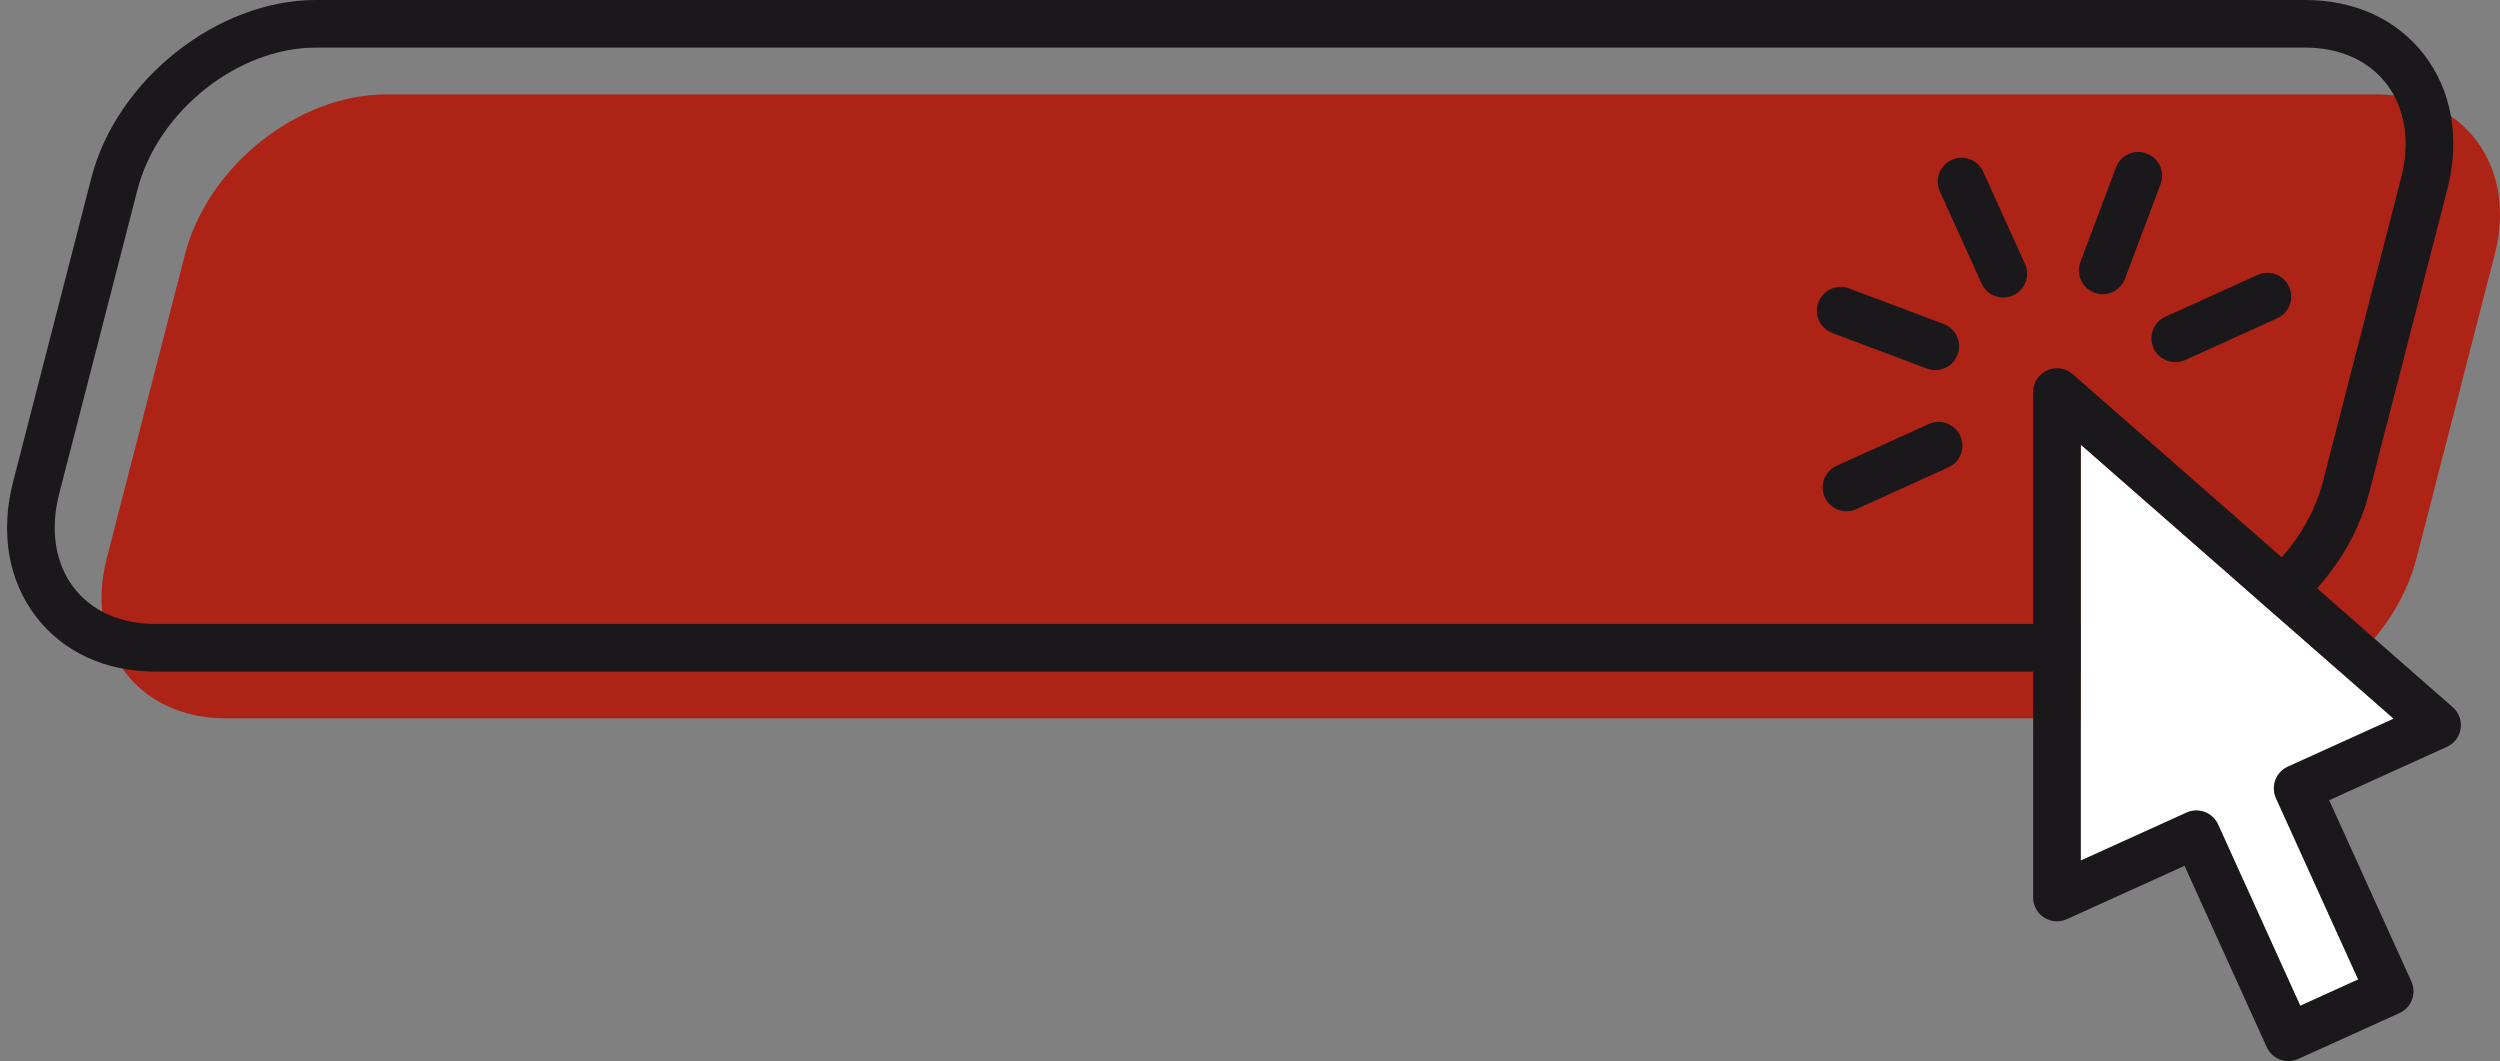
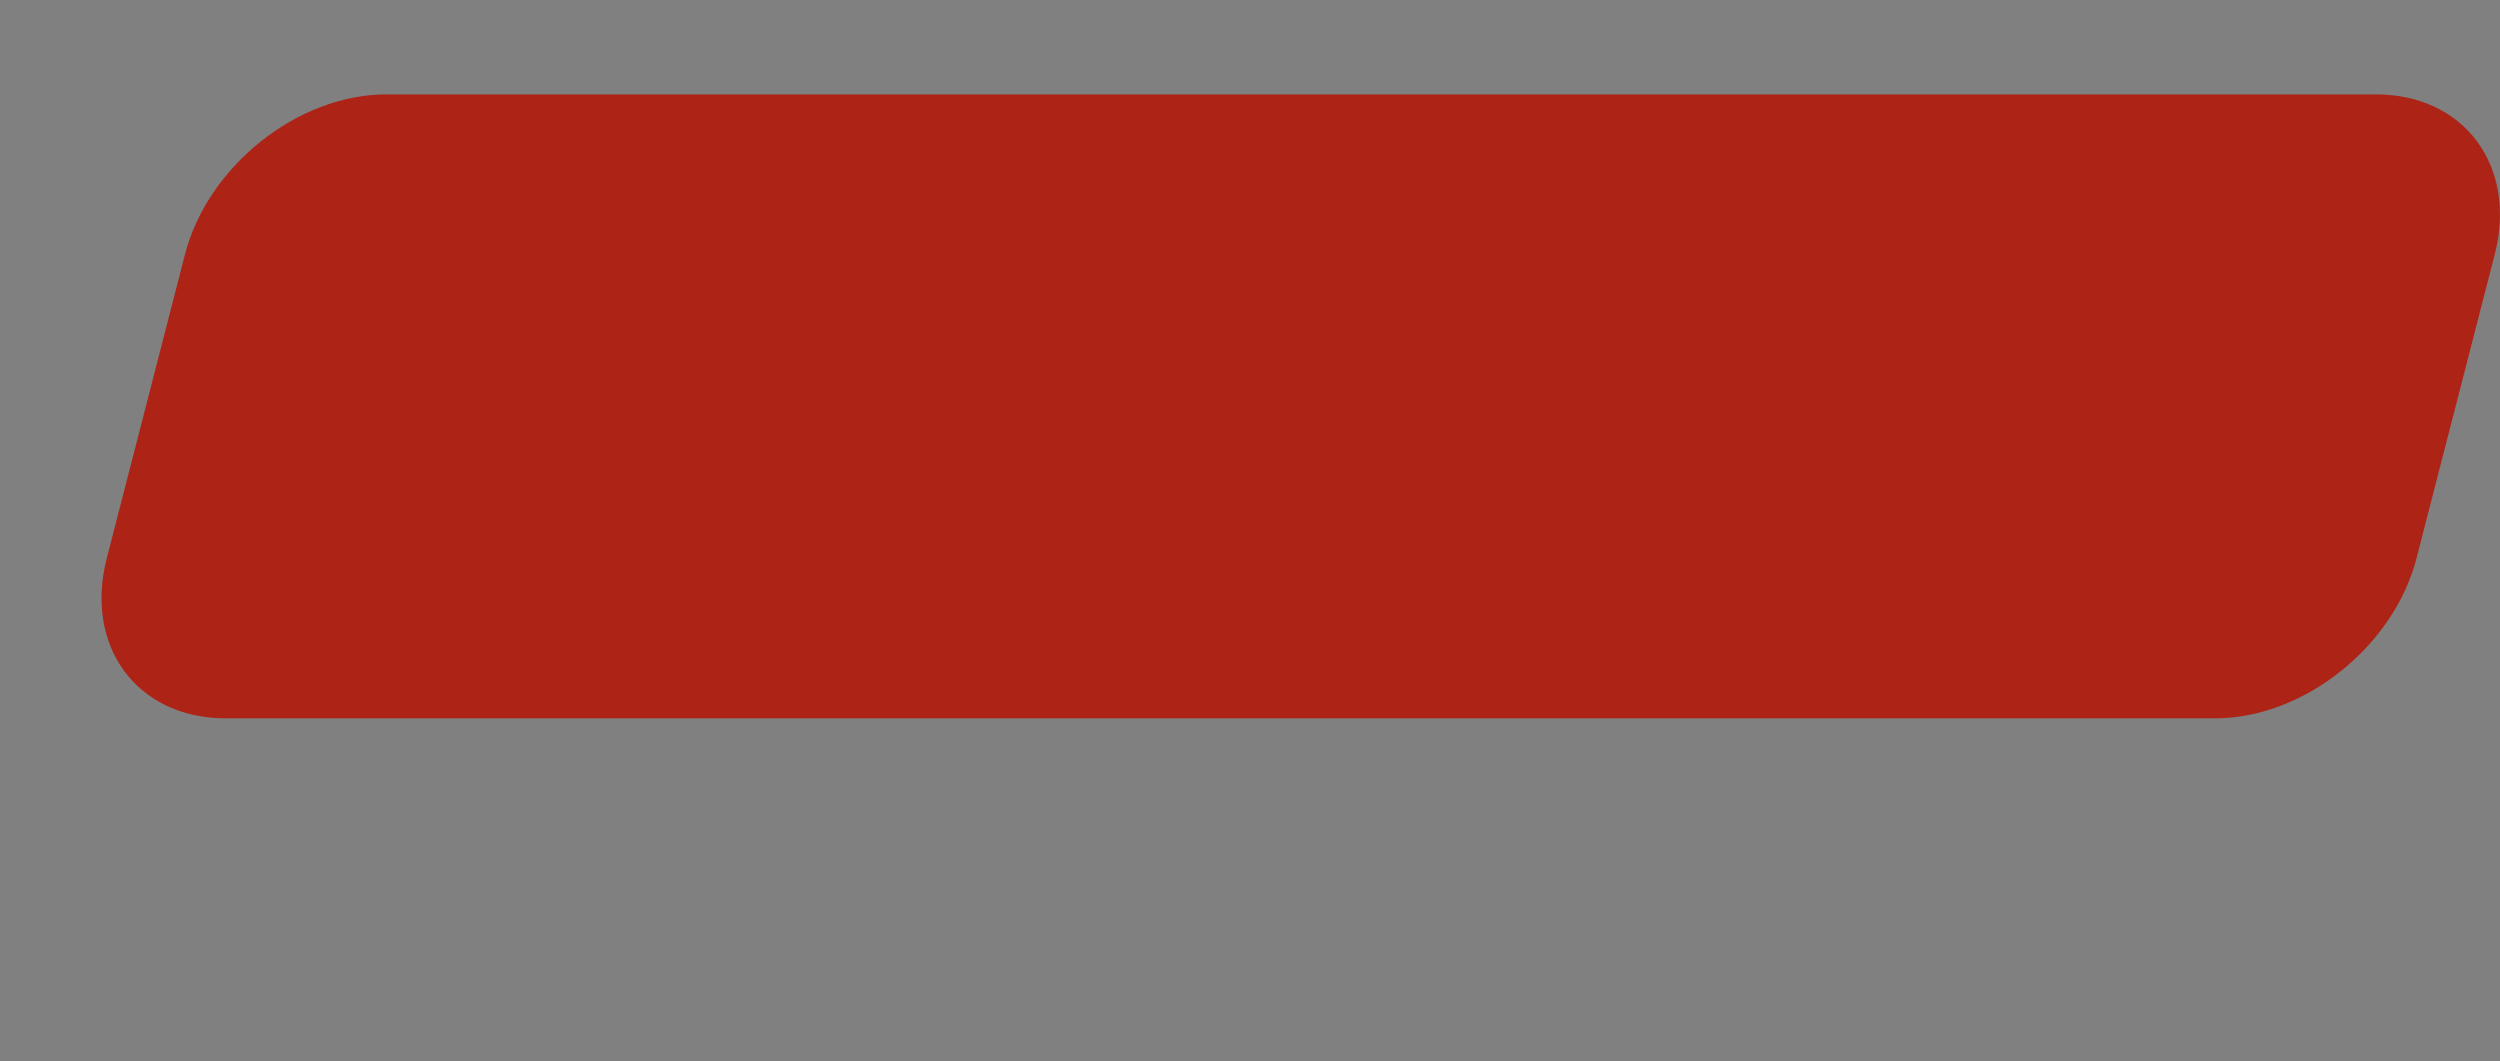
<svg xmlns="http://www.w3.org/2000/svg" fill="#000000" height="1354.1" preserveAspectRatio="xMidYMid meet" version="1" viewBox="-9.0 0.0 3190.4 1354.1" width="3190.4" zoomAndPan="magnify">
  <rect x="-9.0" y="0.0" width="3190.4" height="1354.1" fill="#808080" stroke="none" />
  <defs>
    <clipPath id="a">
      <path d="M 120 120 L 3181.371 120 L 3181.371 917 L 120 917 Z M 120 120" />
    </clipPath>
    <clipPath id="b">
-       <path d="M 2309 193 L 3132 193 L 3132 1354.121 L 2309 1354.121 Z M 2309 193" />
-     </clipPath>
+       </clipPath>
  </defs>
  <g>
    <g clip-path="url(#a)" id="change1_1">
      <path d="M 3074.875 712.383 C 3045.812 825.238 2930.773 916.723 2817.902 916.723 L 279 916.723 C 166.145 916.723 98.199 825.238 127.262 712.383 L 227.027 324.793 C 256.086 211.938 371.125 120.441 483.992 120.441 L 3022.898 120.441 C 3135.77 120.441 3203.711 211.938 3174.668 324.793 L 3074.875 712.383" fill="#ad2417" />
    </g>
    <g id="change2_2">
-       <path d="M 393.918 60.758 C 294.227 60.758 192.148 142.199 166.375 242.301 L 66.594 629.863 C 54.625 676.406 61.367 719.242 85.602 750.5 C 108.484 780.008 145.172 796.27 188.926 796.27 L 2727.832 796.27 C 2827.535 796.27 2929.602 714.828 2955.379 614.734 L 3055.156 227.16 C 3067.145 180.621 3060.383 137.781 3036.164 106.523 C 3013.285 77.012 2976.582 60.758 2932.828 60.758 Z M 2727.832 857.031 L 188.926 857.031 C 125.977 857.031 72.219 832.406 37.586 787.719 C 1.59 741.281 -9.004 679.844 7.766 614.734 L 107.535 227.16 C 139.777 101.898 268.25 0.004 393.918 0.004 L 2932.828 0.004 C 2995.77 0.004 3049.531 24.609 3084.18 69.309 C 3120.176 115.746 3130.758 177.168 3113.988 242.301 L 3014.207 629.863 C 2981.961 755.121 2853.504 857.031 2727.832 857.031" fill="#1a181a" />
-     </g>
+       </g>
    <g id="change3_1">
-       <path d="M 2793.918 1034.328 C 2797.543 1034.328 2801.168 1034.969 2804.625 1036.258 C 2812.156 1039.109 2818.266 1044.809 2821.609 1052.152 L 2926.492 1283.539 L 3000.465 1249.988 L 2895.551 1018.641 C 2888.637 1003.359 2895.398 985.348 2910.664 978.414 L 3045.703 917.184 L 2646.363 567.301 L 2646.363 1098.262 L 2781.383 1037.031 C 2785.363 1035.23 2789.66 1034.328 2793.918 1034.328" fill="#ffffff" />
-     </g>
+       </g>
    <g clip-path="url(#b)" id="change2_1">
      <path d="M 2359.973 649.719 L 2477.516 596.422 C 2492.773 589.488 2499.559 571.512 2492.641 556.227 C 2485.684 540.945 2467.695 534.168 2452.414 541.102 L 2334.871 594.395 C 2319.609 601.332 2312.828 619.309 2319.746 634.586 C 2324.84 645.812 2335.871 652.438 2347.441 652.438 C 2351.629 652.438 2355.898 651.562 2359.973 649.719 Z M 2489.219 452.621 C 2495.121 436.914 2487.164 419.398 2471.48 413.488 L 2350.688 368.047 C 2334.969 362.137 2317.457 370.086 2311.559 385.781 C 2305.656 401.484 2313.594 419.004 2329.297 424.91 L 2450.09 470.367 C 2453.605 471.68 2457.219 472.32 2460.773 472.32 C 2473.055 472.32 2484.625 464.797 2489.219 452.621 Z M 2779.562 459.5 L 2897.086 406.211 C 2912.387 399.277 2919.152 381.273 2912.23 365.988 C 2905.293 350.707 2887.305 343.938 2872.008 350.863 L 2754.461 404.168 C 2739.184 411.094 2732.418 429.094 2739.336 444.375 C 2744.43 455.574 2755.48 462.203 2767.031 462.203 C 2771.223 462.203 2775.488 461.328 2779.562 459.5 Z M 2702.801 355.781 L 2748.234 234.977 C 2754.137 219.285 2746.199 201.77 2730.477 195.863 C 2714.793 189.953 2697.285 197.887 2691.367 213.598 L 2645.934 334.402 C 2640.031 350.09 2647.969 367.617 2663.672 373.516 C 2667.188 374.848 2670.82 375.48 2674.355 375.48 C 2686.637 375.48 2698.207 367.969 2702.801 355.781 Z M 2560.062 376.93 C 2575.34 370.008 2582.105 352.004 2575.188 336.719 L 2521.891 219.184 C 2514.953 203.898 2496.965 197.117 2481.668 204.055 C 2466.406 210.992 2459.641 228.992 2466.559 244.262 L 2519.836 361.805 C 2524.93 373.023 2535.98 379.656 2547.551 379.656 C 2551.738 379.656 2555.988 378.781 2560.062 376.93 Z M 2793.918 1034.328 C 2797.551 1034.328 2801.164 1034.969 2804.625 1036.258 C 2812.156 1039.109 2818.27 1044.809 2821.594 1052.148 L 2926.492 1283.539 L 3000.465 1249.988 L 2895.551 1018.641 C 2888.629 1003.359 2895.395 985.348 2910.676 978.414 L 3045.707 917.184 L 2646.355 567.297 L 2646.355 1098.262 L 2781.387 1037.031 C 2785.367 1035.23 2789.652 1034.328 2793.918 1034.328 Z M 2911.367 1354.121 C 2907.734 1354.121 2904.121 1353.469 2900.66 1352.16 C 2893.129 1349.34 2887.016 1343.609 2883.711 1336.289 L 2778.812 1104.91 L 2628.539 1173.051 C 2619.121 1177.309 2608.188 1176.488 2599.52 1170.891 C 2590.871 1165.309 2585.602 1155.68 2585.602 1145.359 L 2585.621 822.824 L 2585.602 500.289 C 2585.602 488.371 2592.578 477.555 2603.438 472.625 C 2614.297 467.695 2627.039 469.598 2636.016 477.453 L 3121.184 902.57 C 3128.945 909.375 3132.715 919.652 3131.215 929.848 C 3129.695 940.074 3123.121 948.801 3113.707 953.066 L 2963.43 1021.207 L 3068.328 1252.59 C 3071.652 1259.91 3071.941 1268.281 3069.098 1275.809 C 3066.273 1283.359 3060.547 1289.469 3053.203 1292.781 L 2923.898 1351.422 C 2919.938 1353.219 2915.652 1354.121 2911.367 1354.121" fill="#1a181a" />
    </g>
  </g>
</svg>